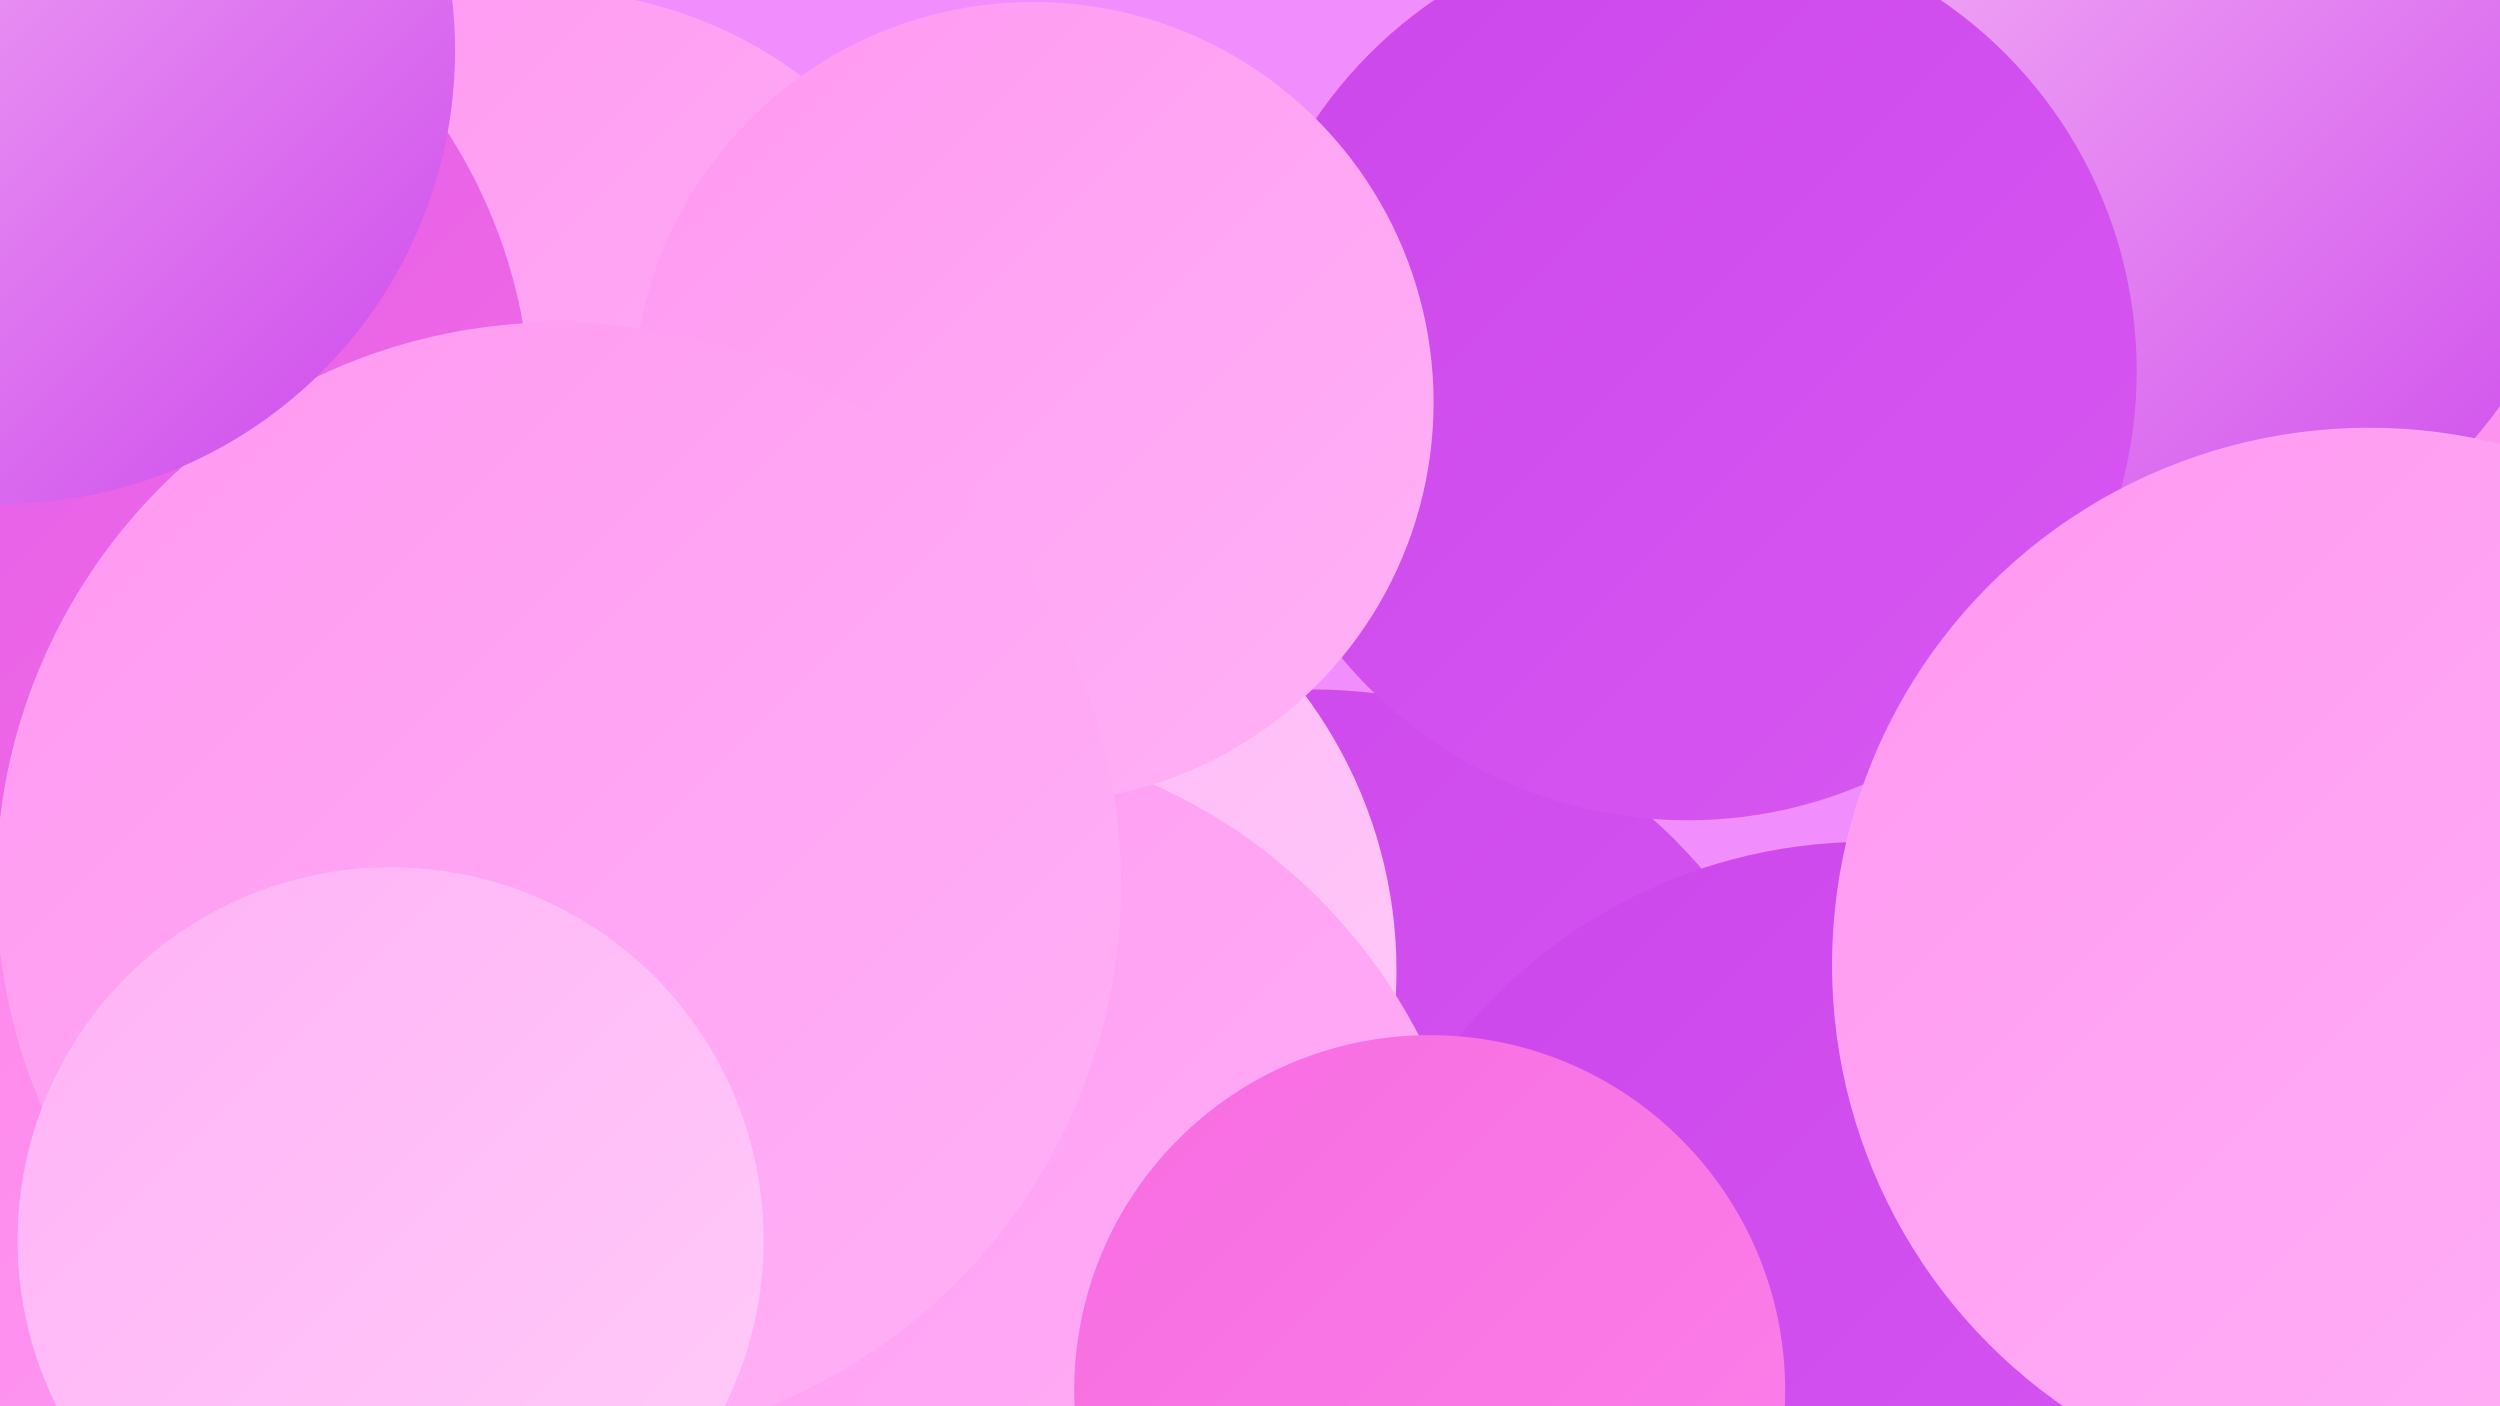
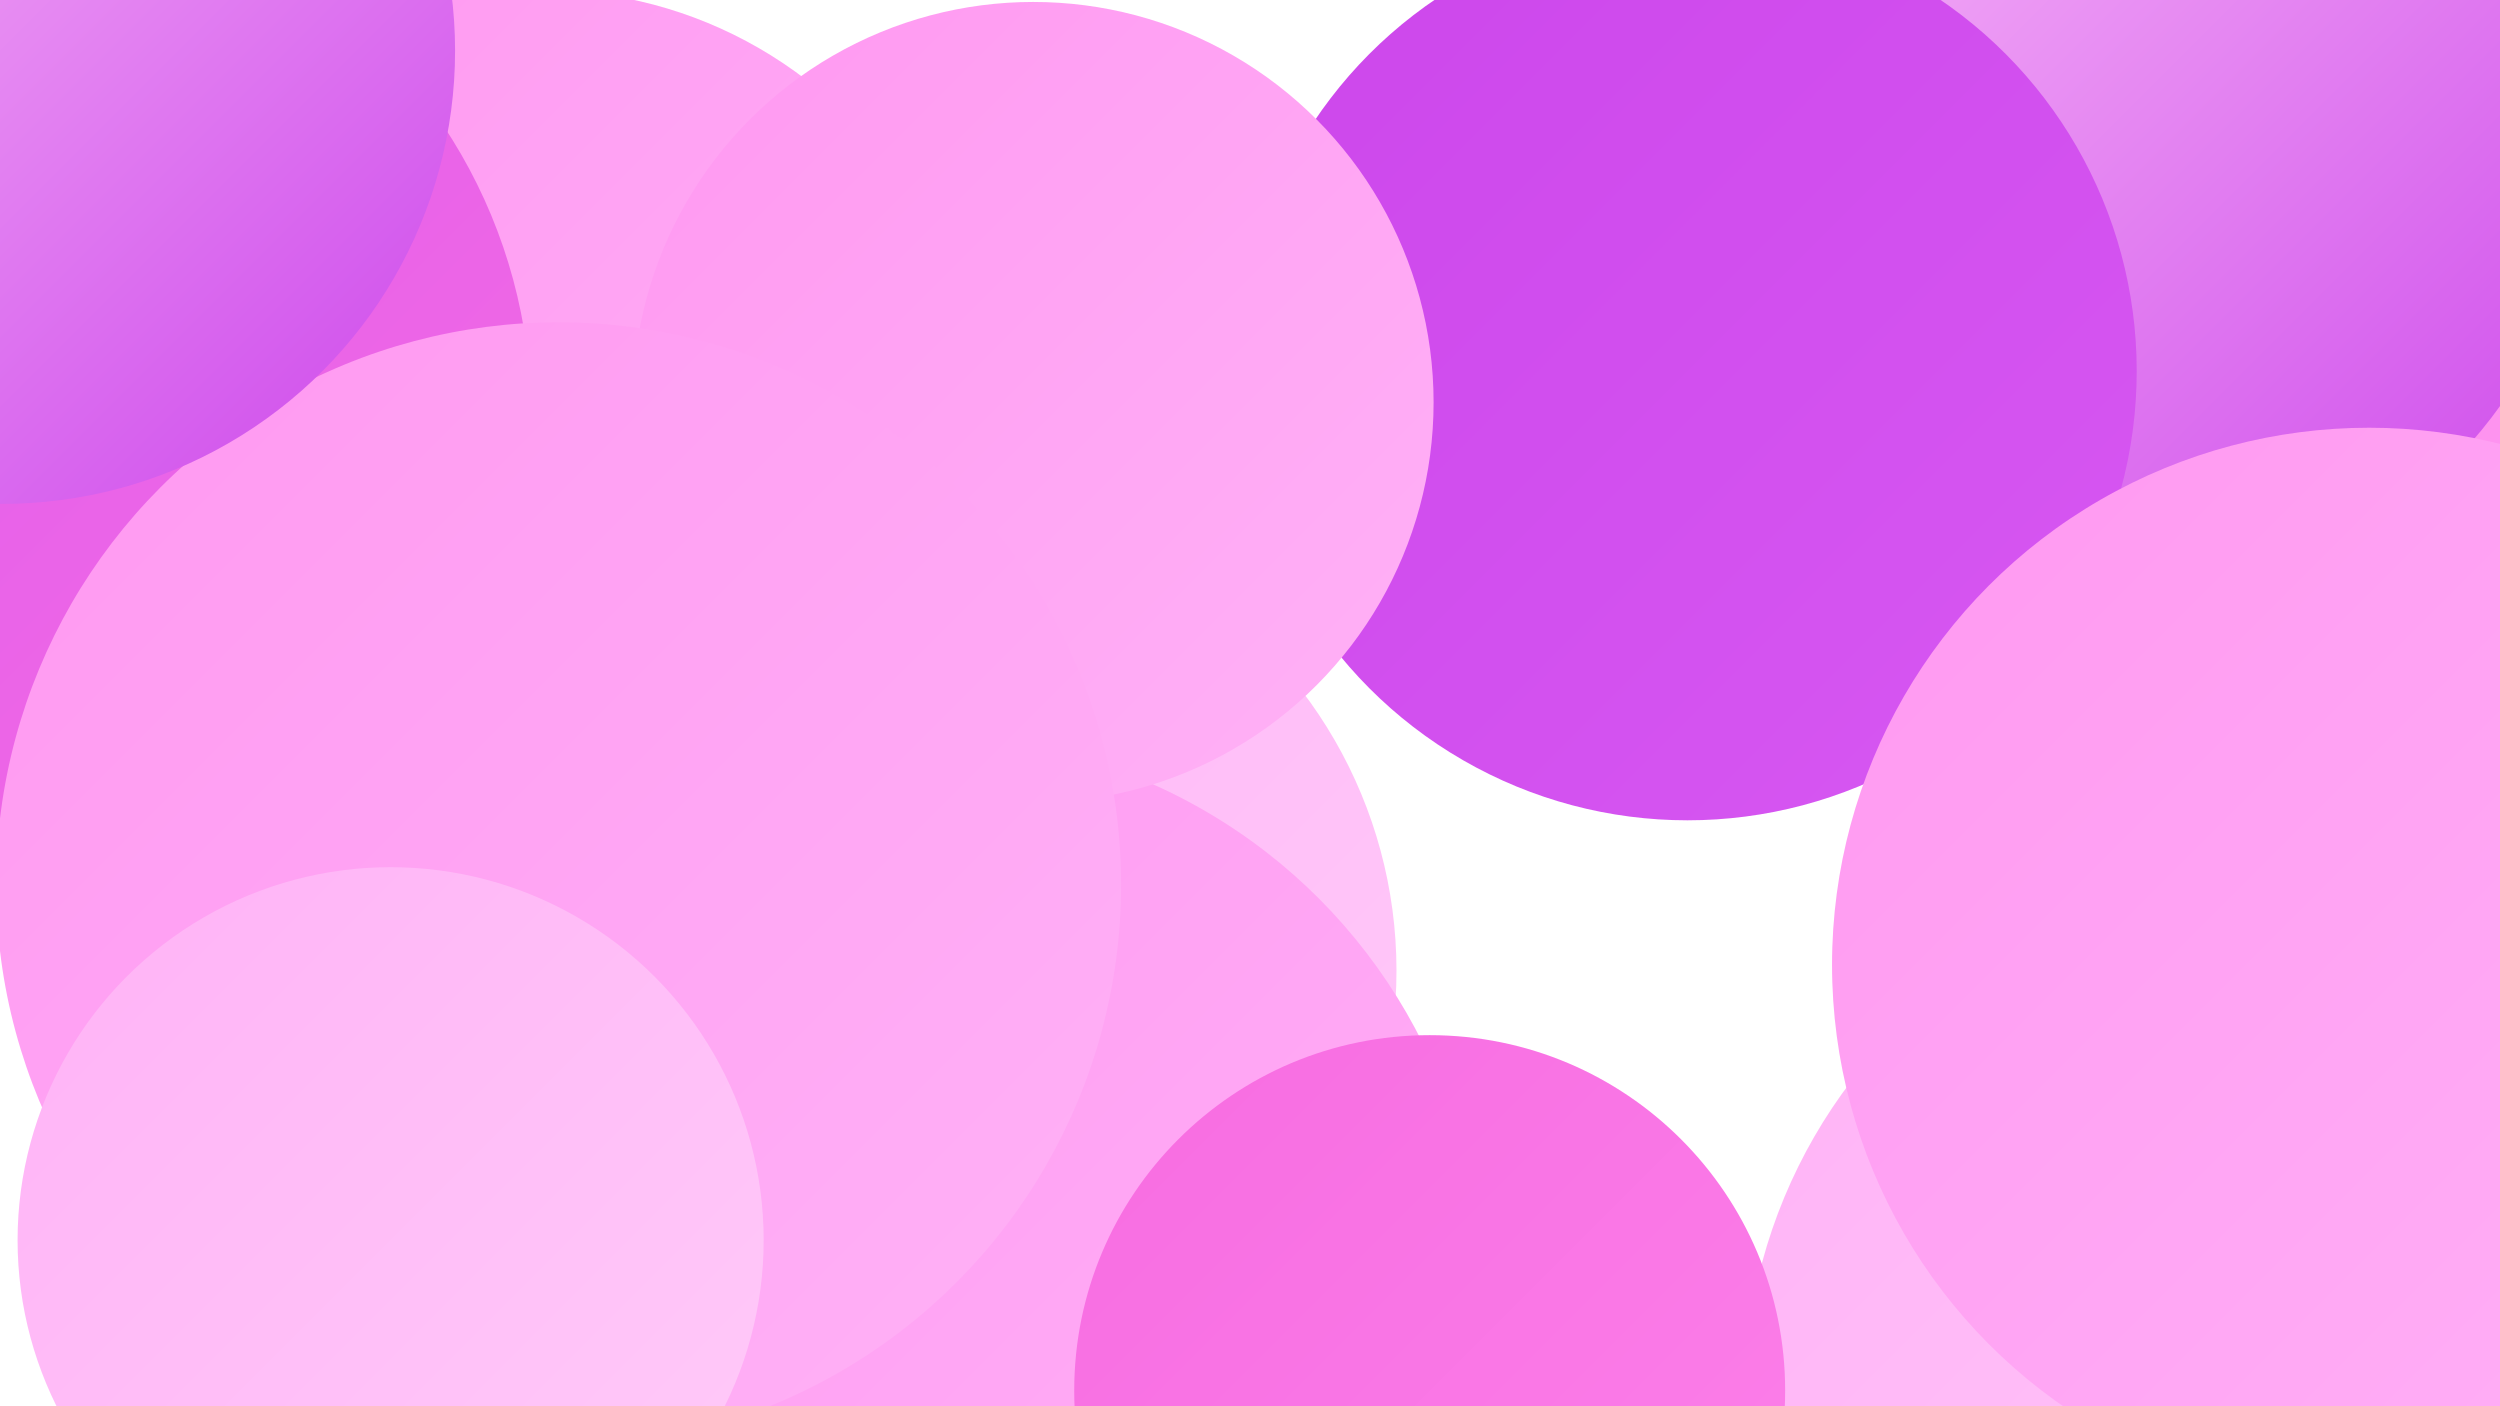
<svg xmlns="http://www.w3.org/2000/svg" width="1280" height="720">
  <defs>
    <linearGradient id="grad0" x1="0%" y1="0%" x2="100%" y2="100%">
      <stop offset="0%" style="stop-color:#cc46eb;stop-opacity:1" />
      <stop offset="100%" style="stop-color:#d758f2;stop-opacity:1" />
    </linearGradient>
    <linearGradient id="grad1" x1="0%" y1="0%" x2="100%" y2="100%">
      <stop offset="0%" style="stop-color:#d758f2;stop-opacity:1" />
      <stop offset="100%" style="stop-color:#f76ce1;stop-opacity:1" />
    </linearGradient>
    <linearGradient id="grad2" x1="0%" y1="0%" x2="100%" y2="100%">
      <stop offset="0%" style="stop-color:#f76ce1;stop-opacity:1" />
      <stop offset="100%" style="stop-color:#fc81ea;stop-opacity:1" />
    </linearGradient>
    <linearGradient id="grad3" x1="0%" y1="0%" x2="100%" y2="100%">
      <stop offset="0%" style="stop-color:#fc81ea;stop-opacity:1" />
      <stop offset="100%" style="stop-color:#ff98f1;stop-opacity:1" />
    </linearGradient>
    <linearGradient id="grad4" x1="0%" y1="0%" x2="100%" y2="100%">
      <stop offset="0%" style="stop-color:#ff98f1;stop-opacity:1" />
      <stop offset="100%" style="stop-color:#ffb2f6;stop-opacity:1" />
    </linearGradient>
    <linearGradient id="grad5" x1="0%" y1="0%" x2="100%" y2="100%">
      <stop offset="0%" style="stop-color:#ffb2f6;stop-opacity:1" />
      <stop offset="100%" style="stop-color:#ffcbf9;stop-opacity:1" />
    </linearGradient>
    <linearGradient id="grad6" x1="0%" y1="0%" x2="100%" y2="100%">
      <stop offset="0%" style="stop-color:#ffcbf9;stop-opacity:1" />
      <stop offset="100%" style="stop-color:#cc46eb;stop-opacity:1" />
    </linearGradient>
  </defs>
-   <rect width="1280" height="720" fill="#f28dfe" />
-   <circle cx="672" cy="615" r="262" fill="url(#grad0)" />
  <circle cx="479" cy="497" r="236" fill="url(#grad5)" />
-   <circle cx="0" cy="551" r="193" fill="url(#grad3)" />
  <circle cx="926" cy="157" r="210" fill="url(#grad5)" />
  <circle cx="1184" cy="87" r="203" fill="url(#grad3)" />
  <circle cx="278" cy="216" r="221" fill="url(#grad4)" />
  <circle cx="1081" cy="65" r="245" fill="url(#grad6)" />
  <circle cx="1161" cy="716" r="268" fill="url(#grad5)" />
  <circle cx="254" cy="528" r="201" fill="url(#grad2)" />
  <circle cx="864" cy="190" r="230" fill="url(#grad0)" />
  <circle cx="475" cy="660" r="283" fill="url(#grad4)" />
  <circle cx="14" cy="147" r="217" fill="url(#grad6)" />
  <circle cx="529" cy="206" r="205" fill="url(#grad4)" />
  <circle cx="4" cy="213" r="268" fill="url(#grad1)" />
  <circle cx="286" cy="453" r="288" fill="url(#grad4)" />
  <circle cx="200" cy="635" r="191" fill="url(#grad5)" />
-   <circle cx="956" cy="700" r="269" fill="url(#grad0)" />
  <circle cx="1" cy="26" r="232" fill="url(#grad6)" />
  <circle cx="732" cy="712" r="182" fill="url(#grad2)" />
  <circle cx="1213" cy="494" r="275" fill="url(#grad4)" />
</svg>